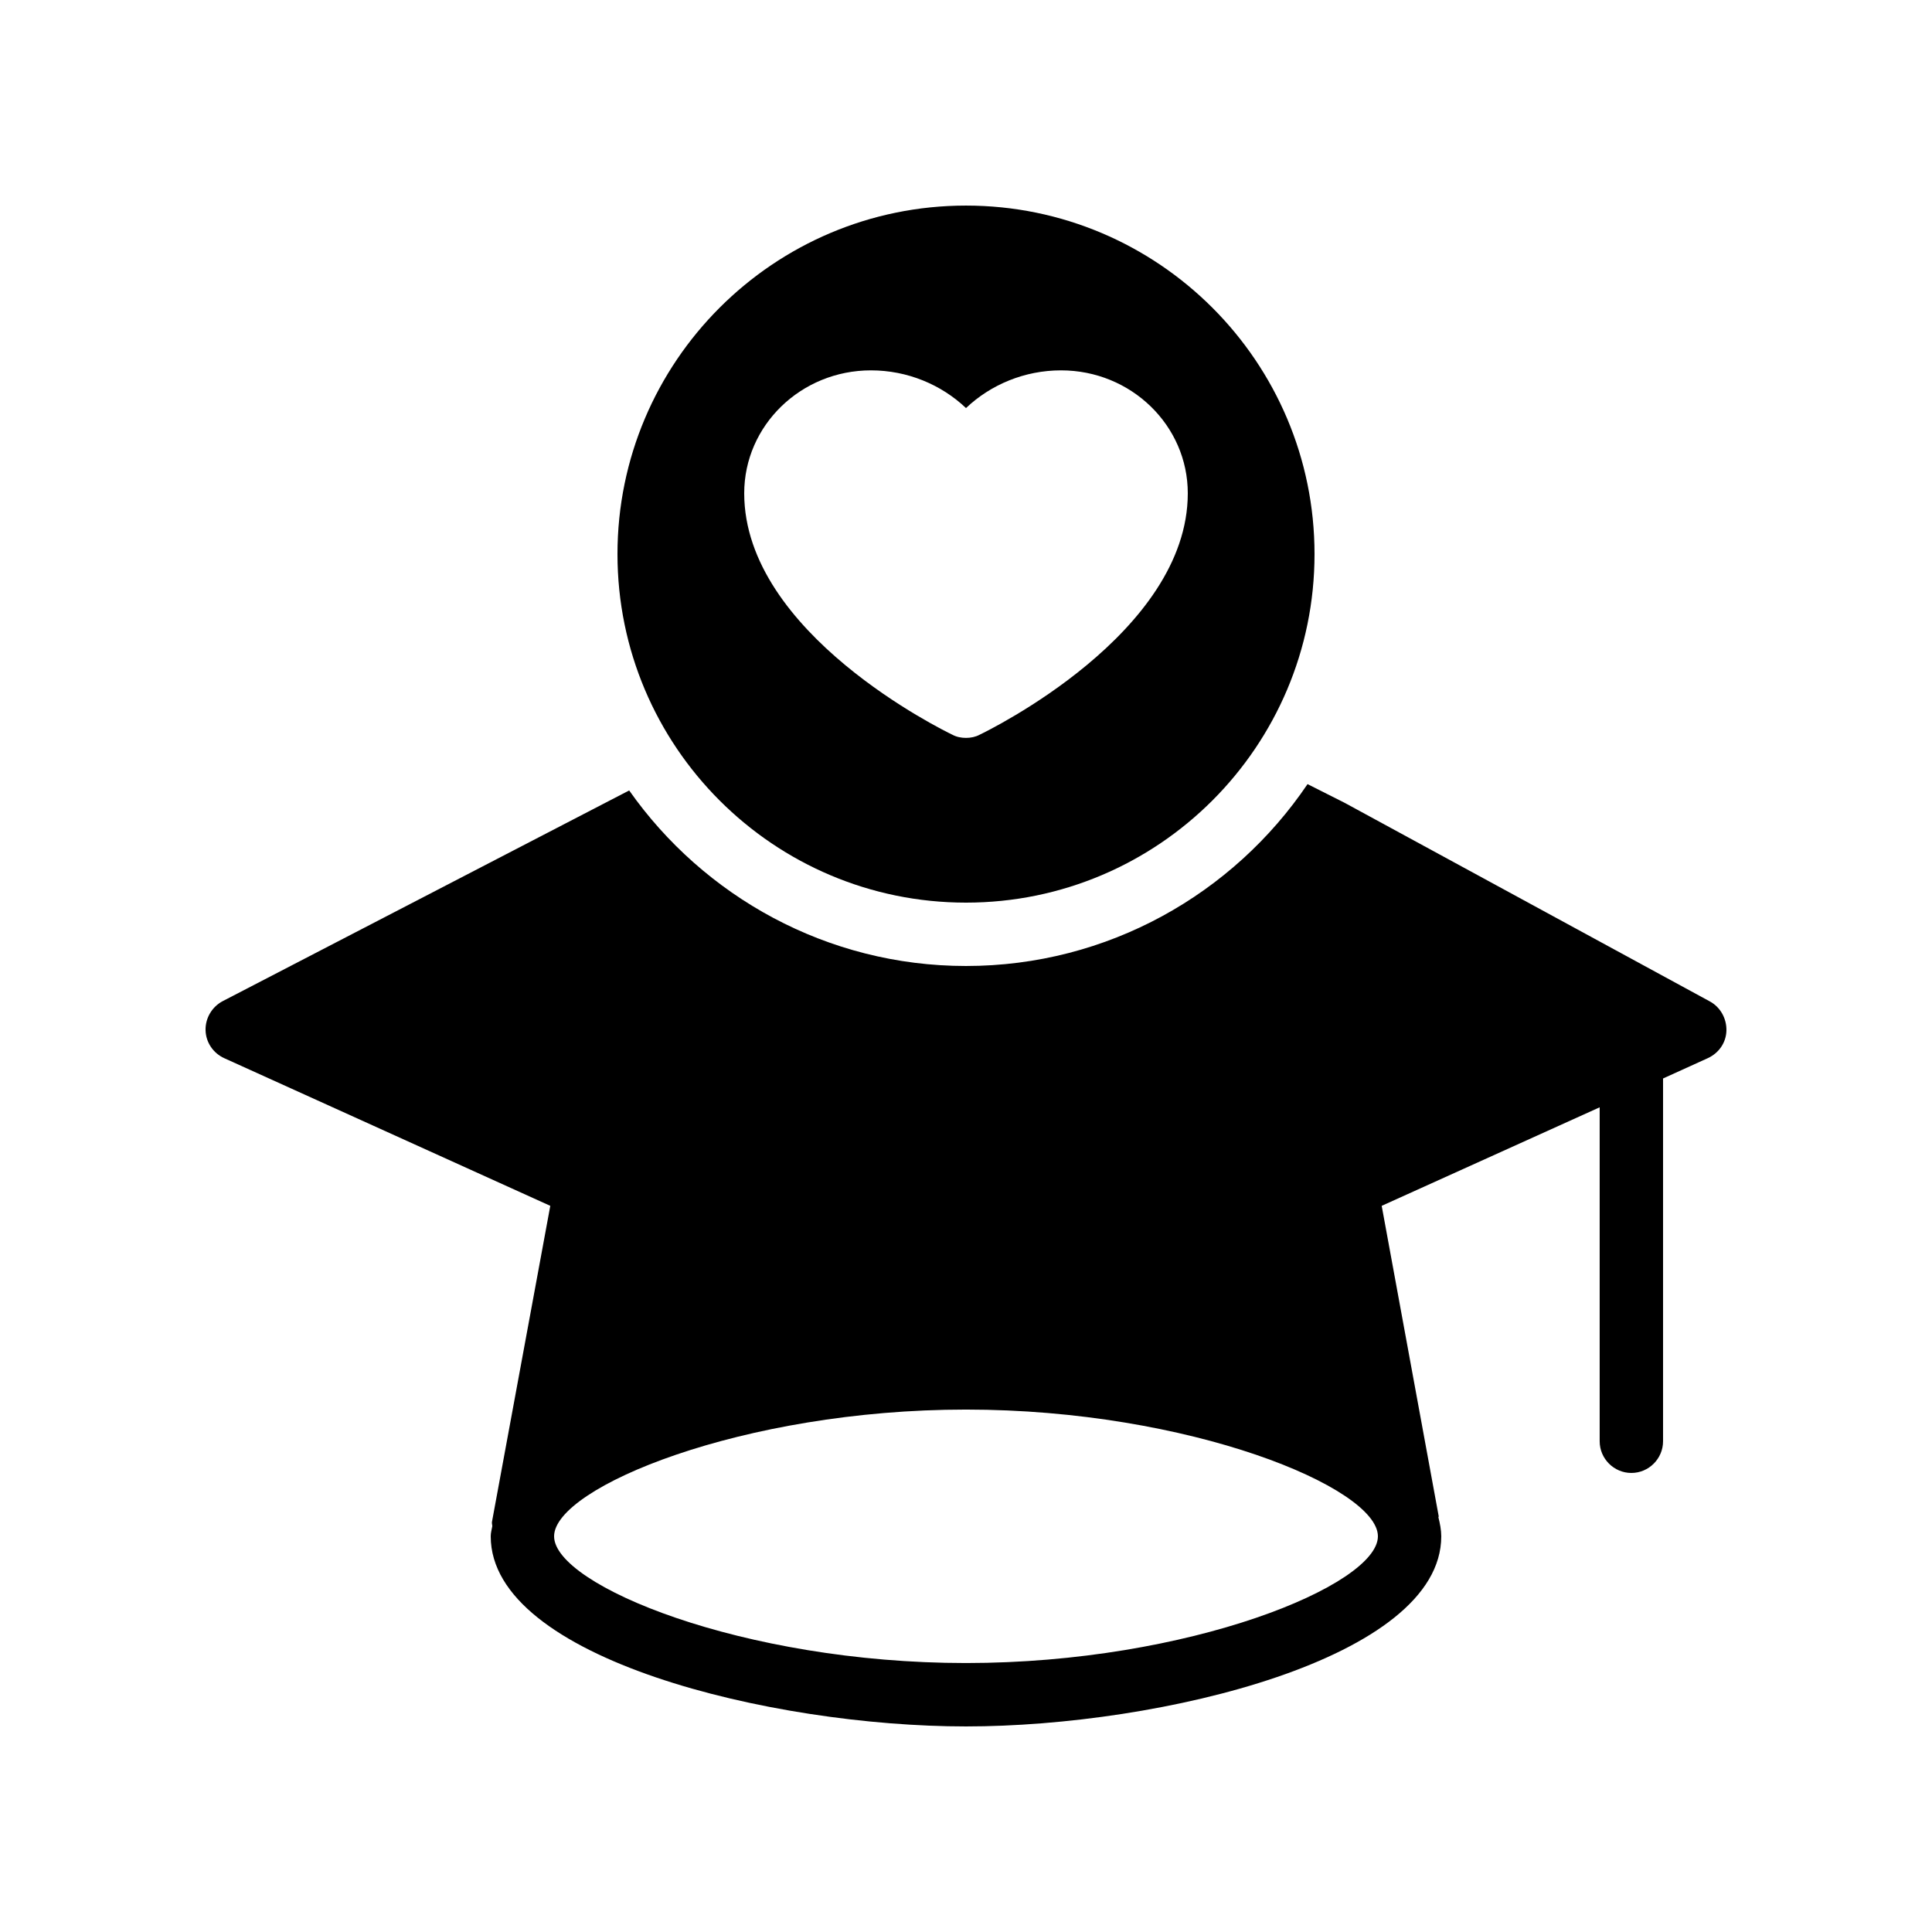
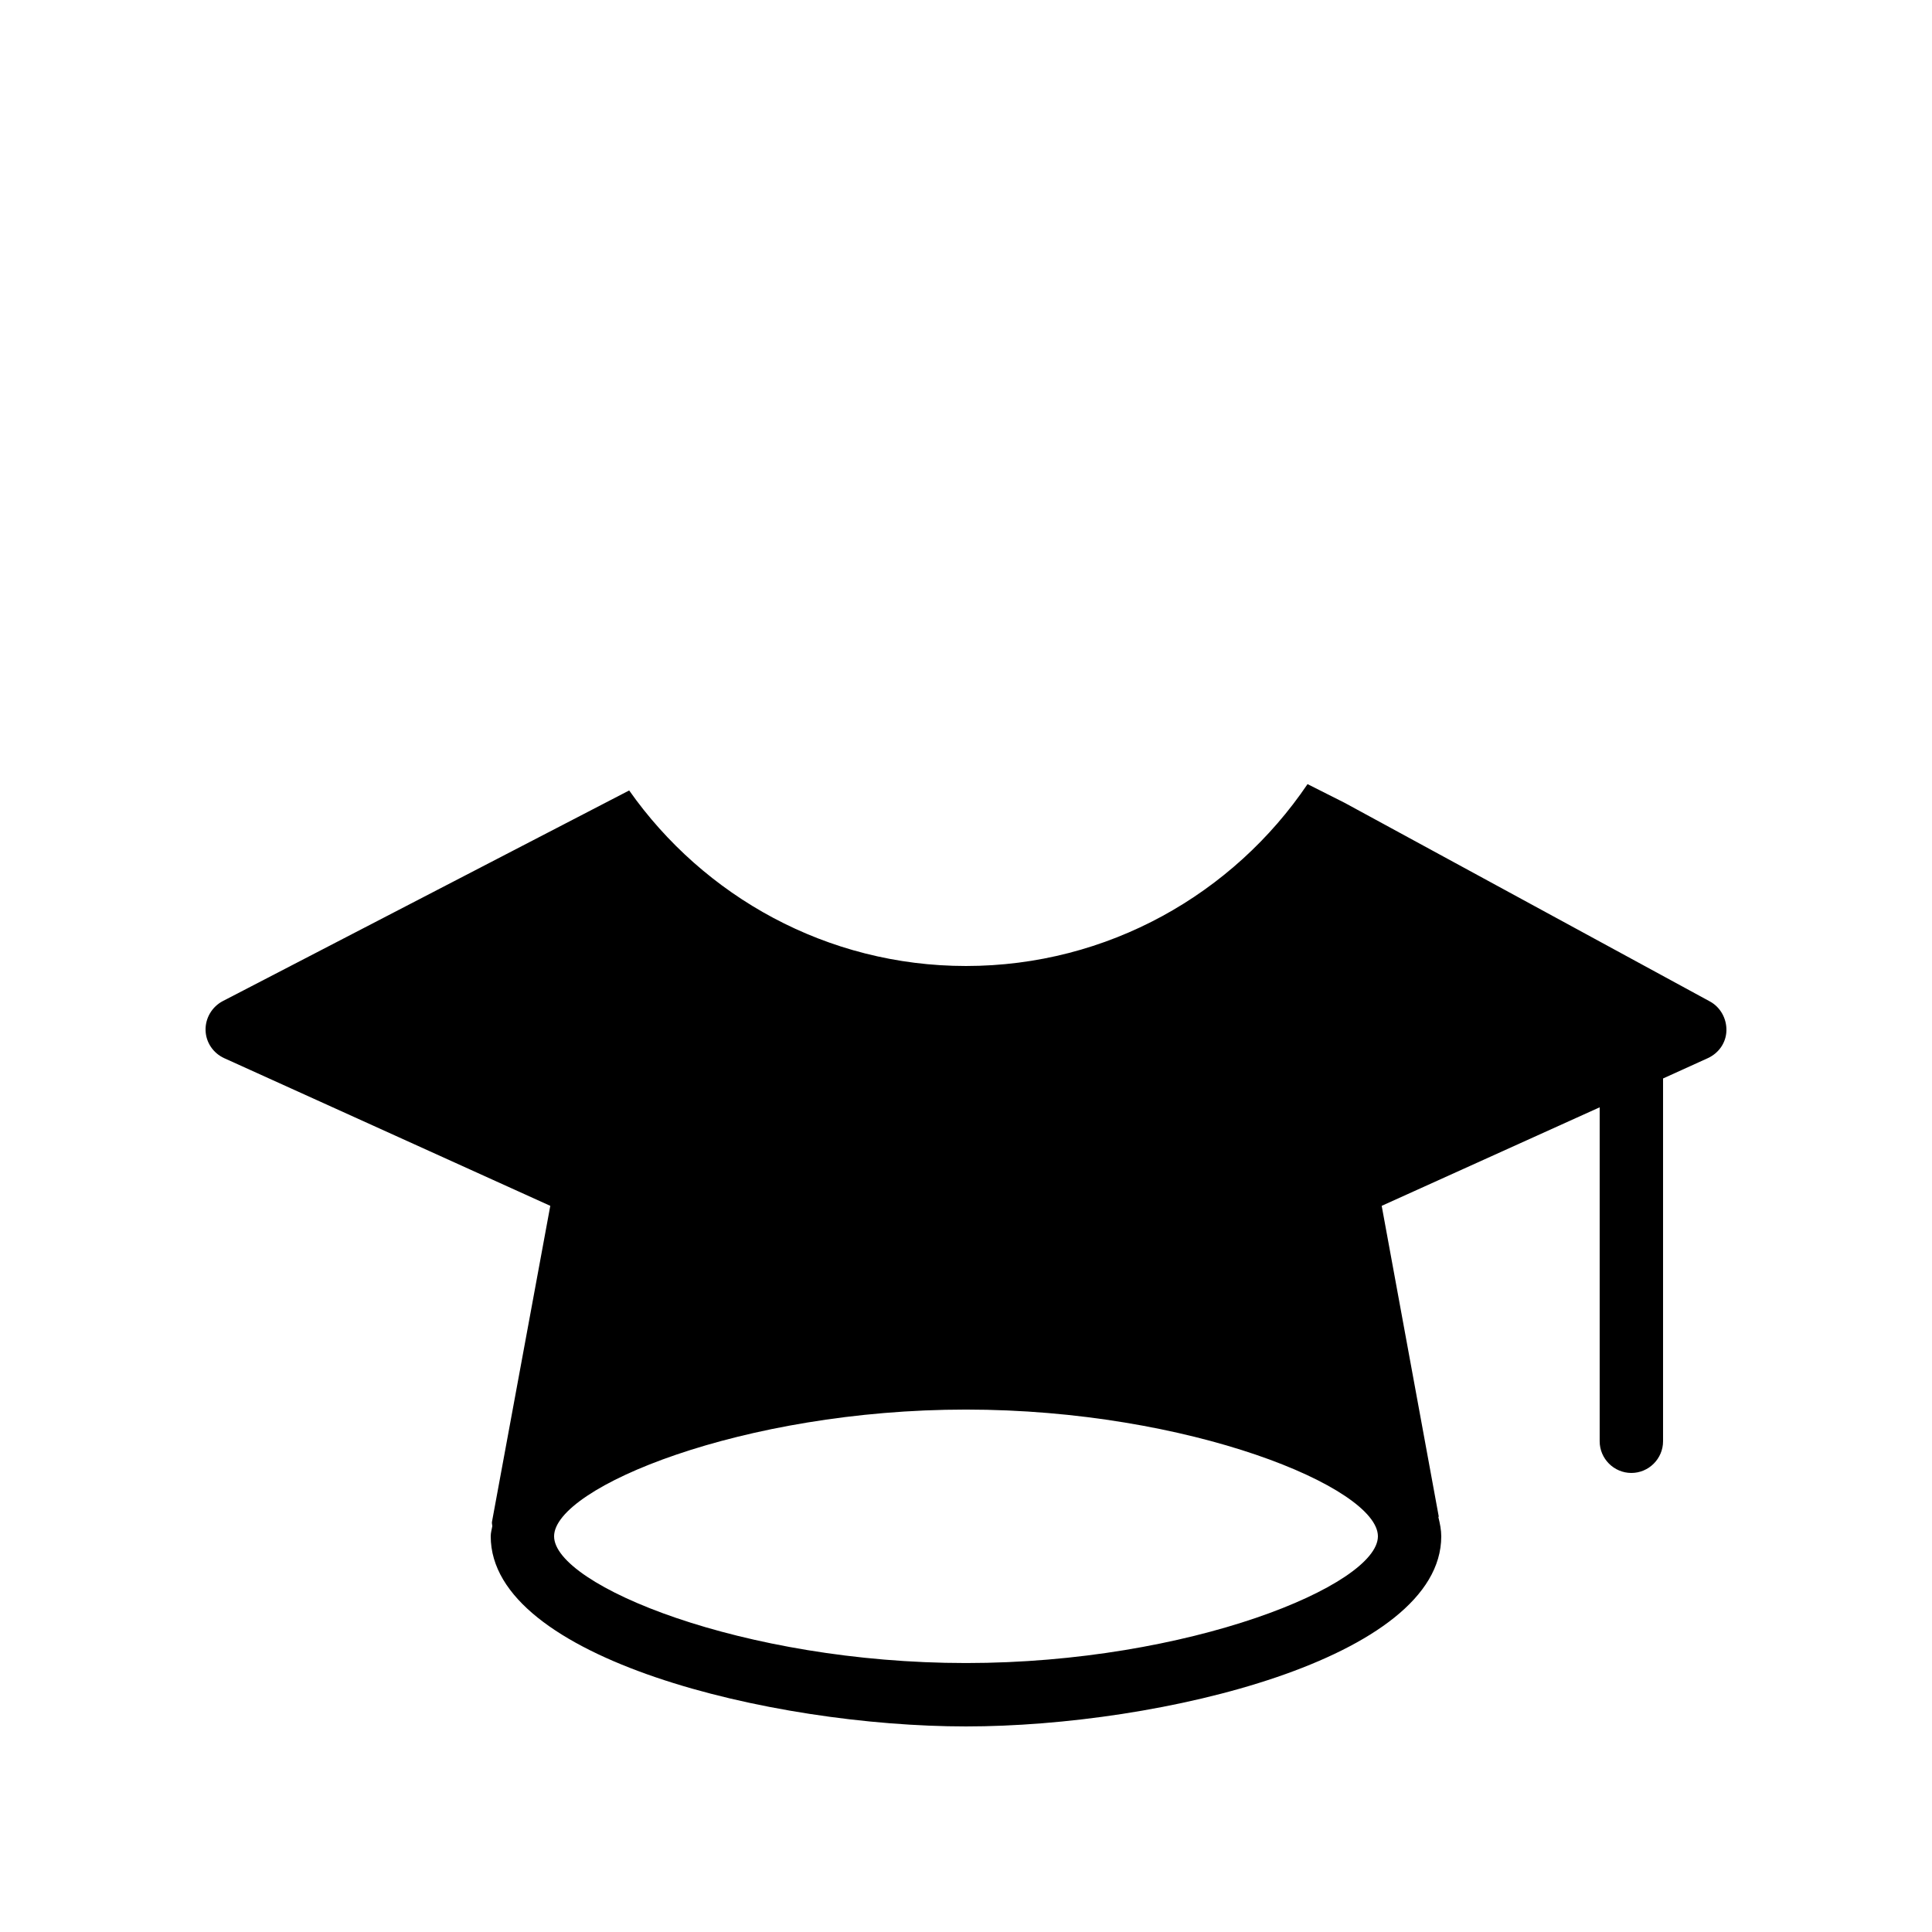
<svg xmlns="http://www.w3.org/2000/svg" fill="#000000" width="800px" height="800px" version="1.1" viewBox="144 144 512 512">
  <g>
    <path d="m203.43 424.43 86.402 39.129-15.449 83.715c-0.082 0.418 0.082 0.84 0.082 1.176-0.168 0.926-0.418 1.766-0.418 2.688 0 32.41 74.48 50.383 125.95 50.383s125.95-17.969 125.95-50.383c0-1.68-0.336-3.359-0.754-5.039 0-0.082 0.082-0.168 0.082-0.25l-15.113-82.289 57.766-26.113v88.5c0 4.617 3.777 8.398 8.398 8.398 4.617 0 8.398-3.777 8.398-8.398v-96.141l11.84-5.375c2.938-1.344 4.871-4.113 4.953-7.305 0.082-3.191-1.594-6.215-4.367-7.727l-96.816-52.648-9.824-4.953c-19.648 29.055-52.898 48.199-90.516 48.199-36.863 0-69.527-18.473-89.258-46.52l-107.73 55.84c-2.856 1.512-4.617 4.531-4.531 7.723 0.082 3.191 2.012 6.047 4.953 7.391zm196.57 93.121c59.199 0 109.16 20.656 109.16 33.586s-49.961 33.586-109.16 33.586-109.16-20.656-109.16-33.586 49.961-33.586 109.16-33.586z" />
-     <path d="m400 198.48c-50.969 0-92.363 41.395-92.363 92.363s41.395 92.363 92.363 92.363 92.363-41.395 92.363-92.363-41.395-92.363-92.363-92.363zm3.609 140.23c-1.09 0.586-2.352 0.84-3.609 0.84s-2.519-0.25-3.609-0.84c-2.269-1.094-55.168-26.871-55.168-63.984 0-17.969 15.031-32.578 33.586-32.578 9.656 0 18.641 3.777 25.191 9.992 6.551-6.215 15.535-9.992 25.191-9.992 18.559 0 33.586 14.609 33.586 32.578 0 37.113-52.902 62.891-55.168 63.984z" />
  </g>
</svg>